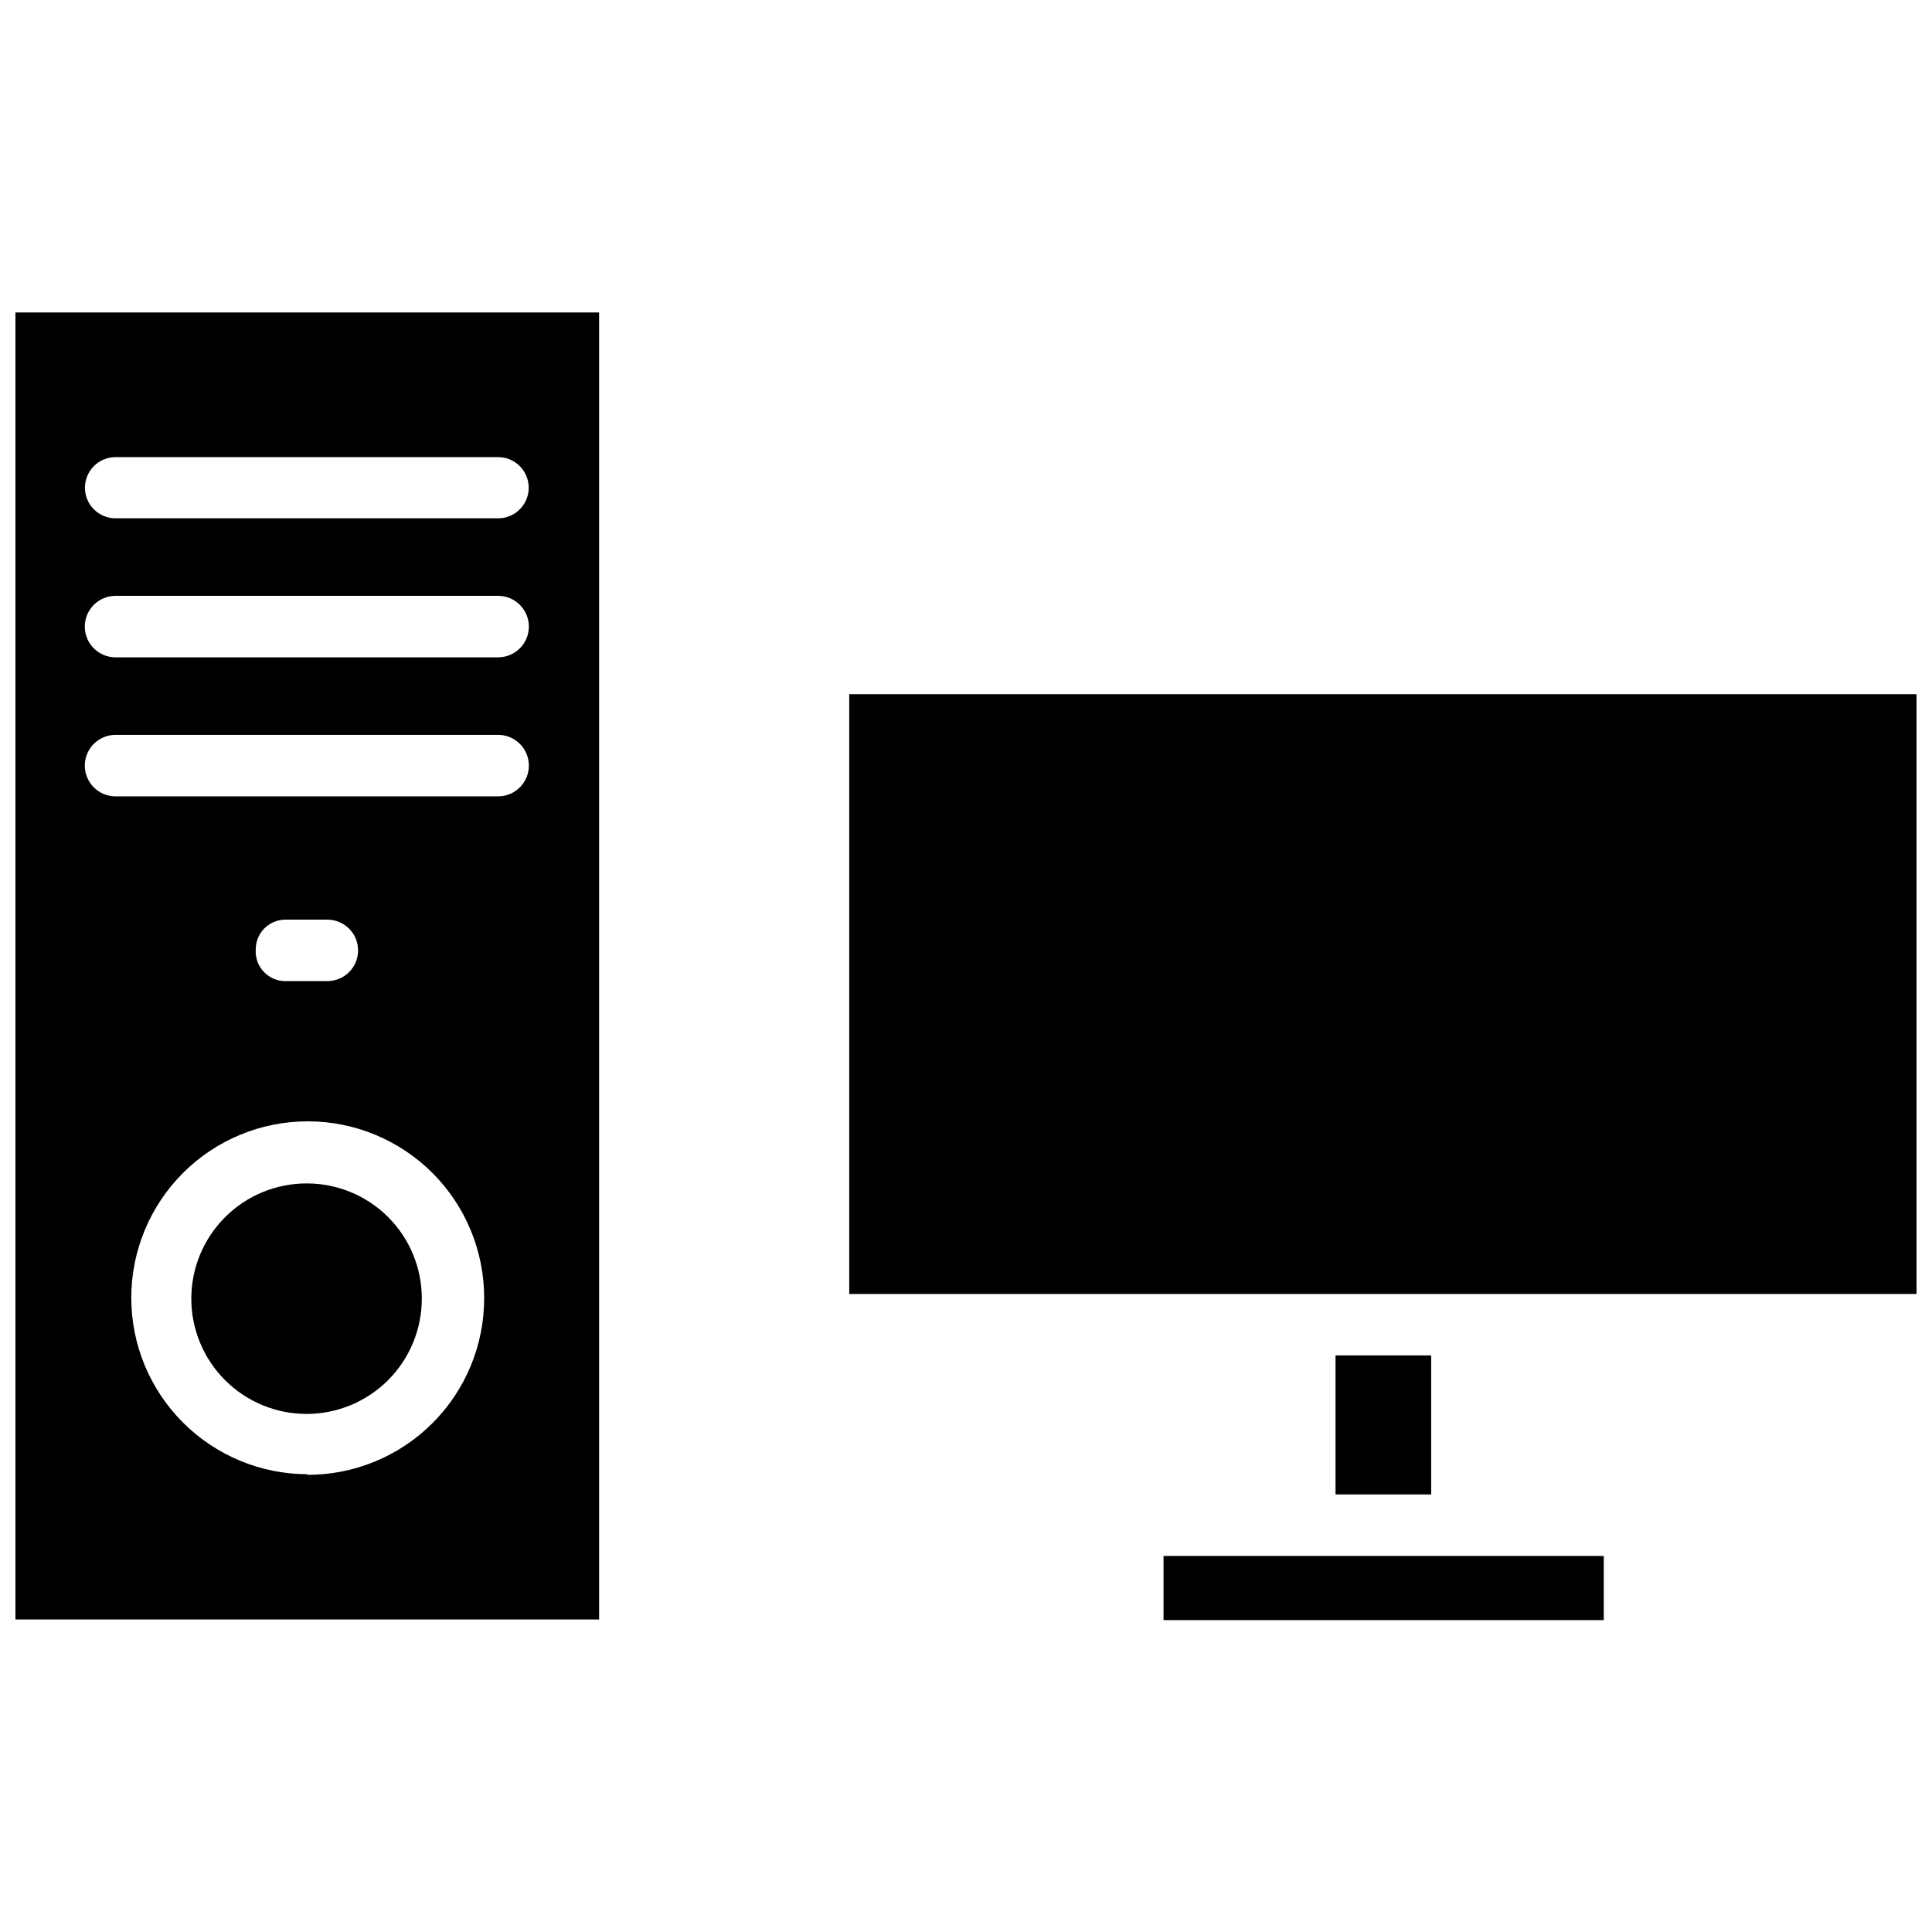
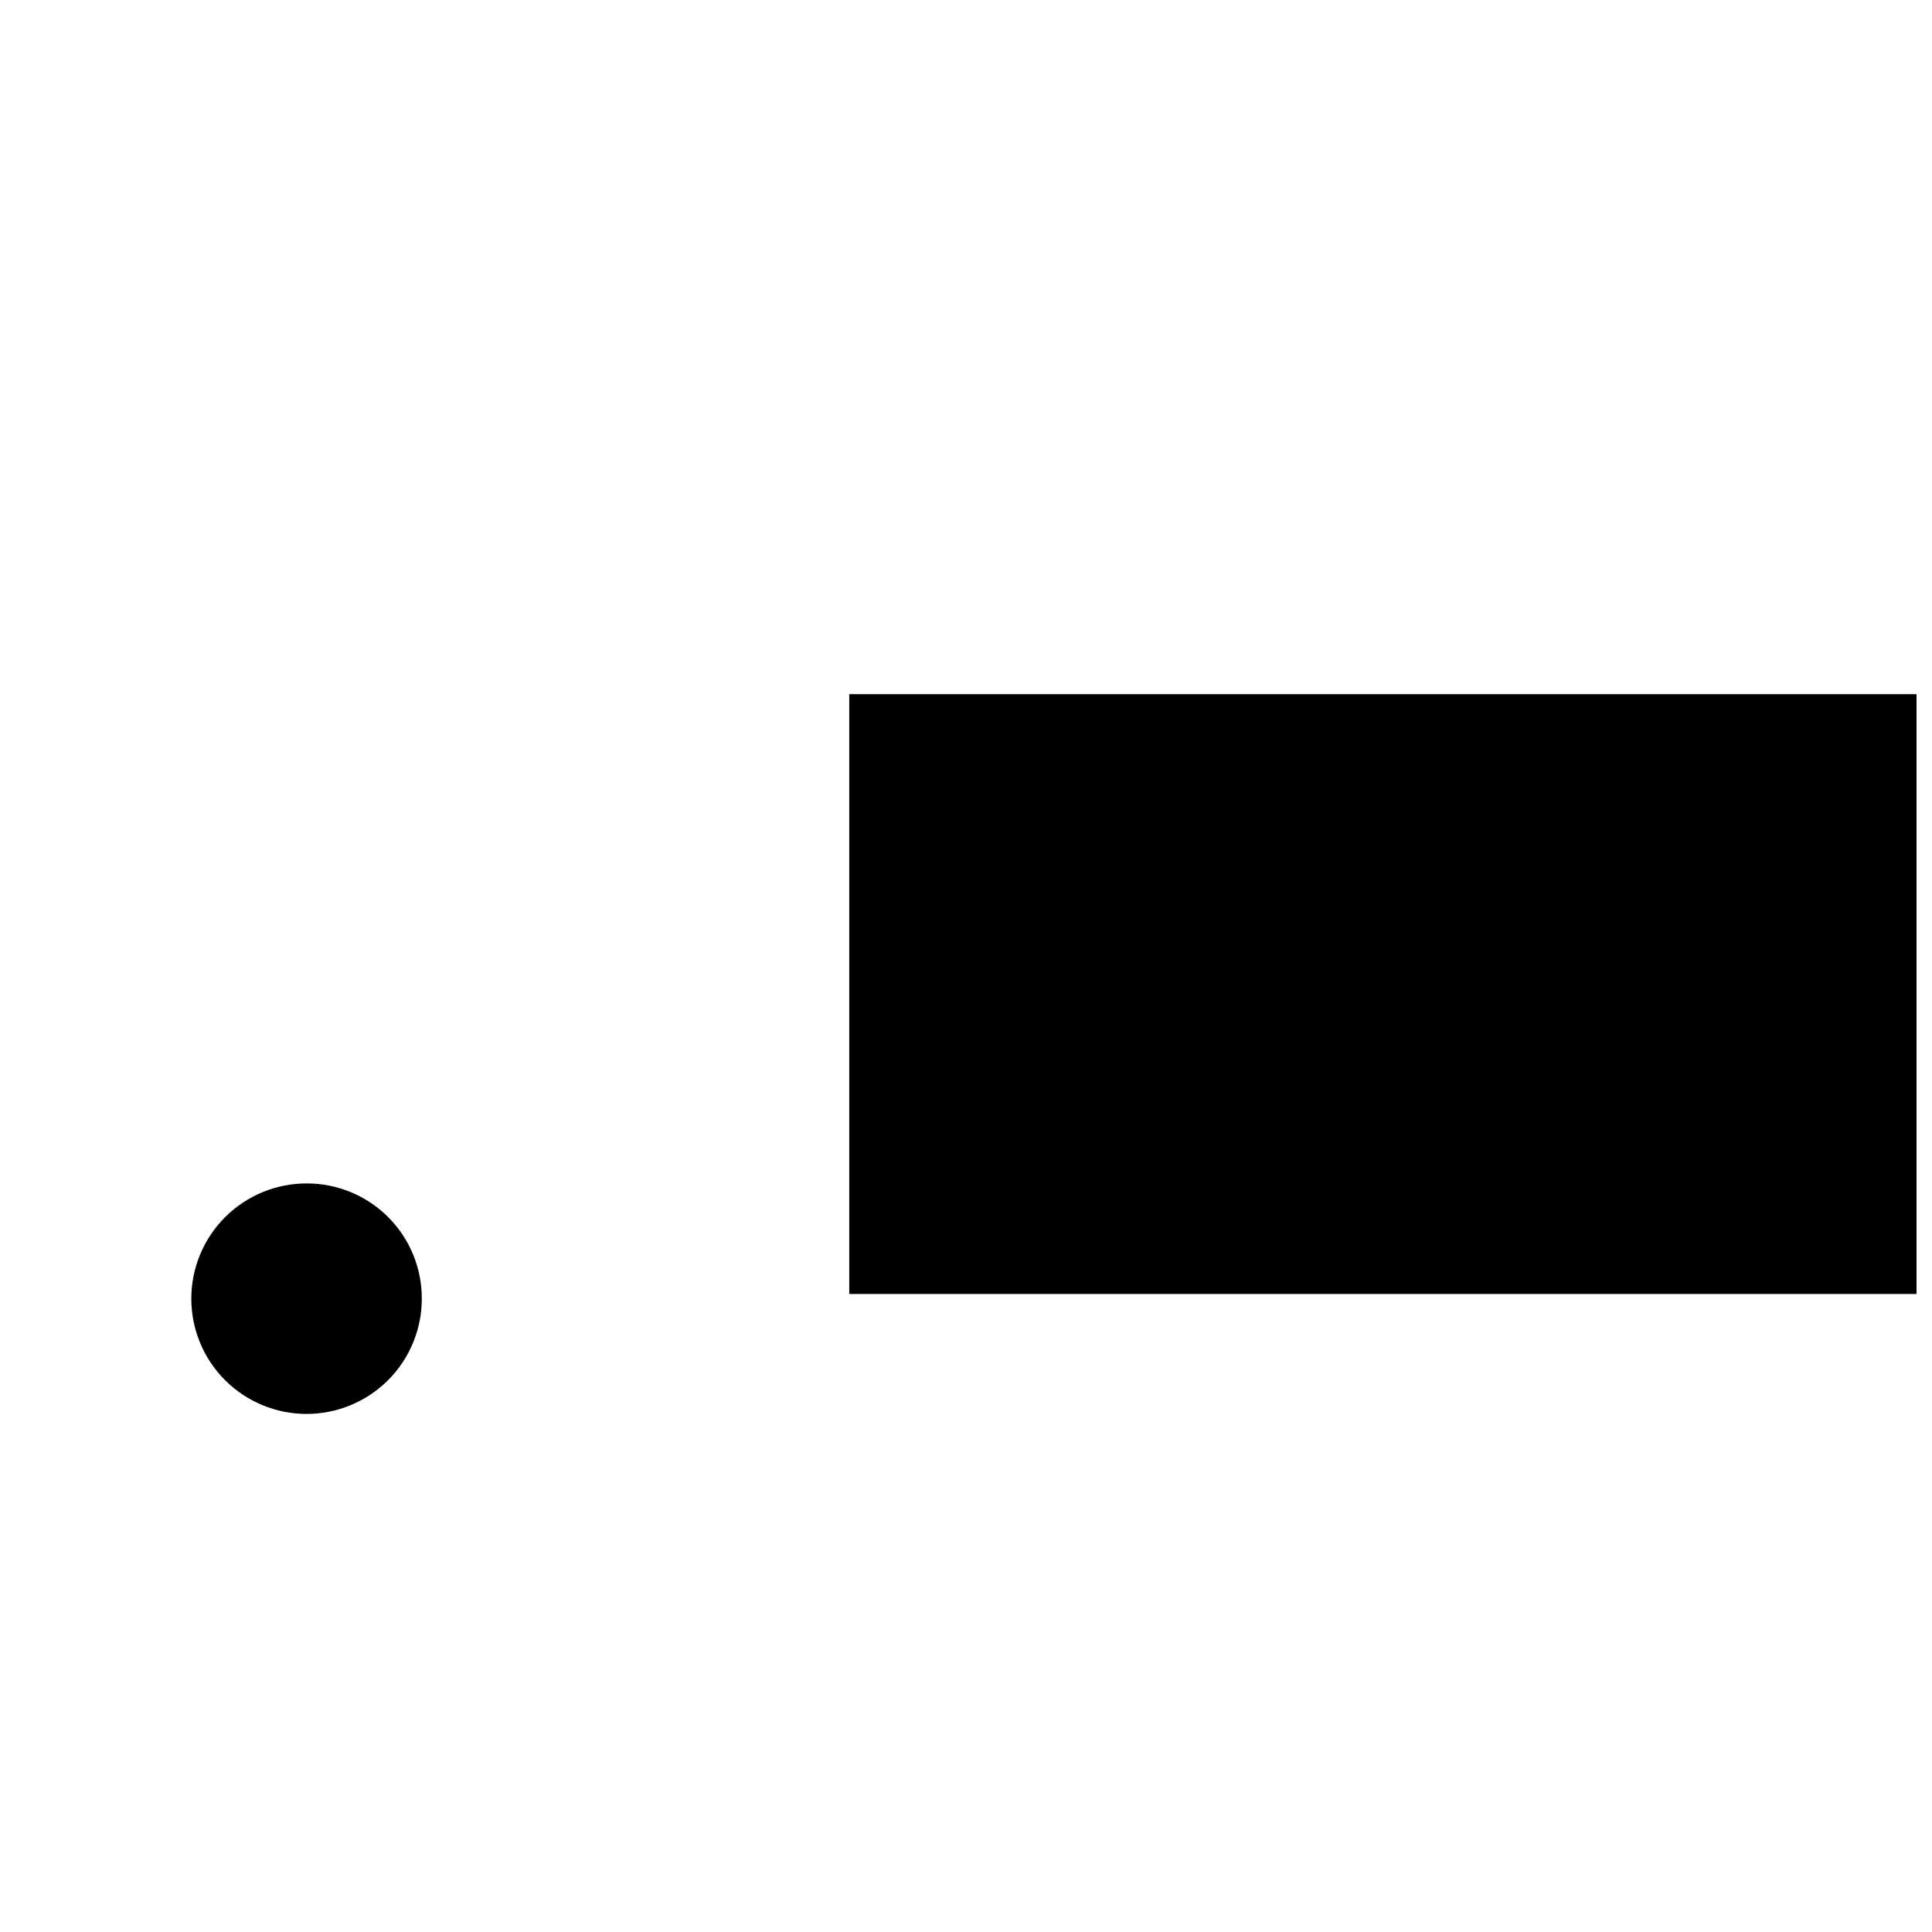
<svg xmlns="http://www.w3.org/2000/svg" width="800px" height="800px" version="1.1" viewBox="144 144 512 512">
  <defs>
    <clipPath id="b">
-       <path d="m148.09 226h154.91v348h-154.91z" />
-     </clipPath>
+       </clipPath>
    <clipPath id="a">
      <path d="m369 327h282.9v160h-282.9z" />
    </clipPath>
  </defs>
  <path d="m225.32 457.62c-8.109-0.02-15.895 3.184-21.637 8.91-5.746 5.723-8.977 13.496-8.984 21.609-0.008 8.109 3.211 15.887 8.945 21.621s13.516 8.953 21.625 8.945c8.109-0.004 15.883-3.238 21.609-8.98 5.723-5.746 8.93-13.531 8.906-21.641 0-8.078-3.207-15.828-8.922-21.543-5.711-5.711-13.461-8.922-21.543-8.922z" />
-   <path d="m452.35 556.34h116.66v17.004h-116.66z" />
  <g clip-path="url(#b)">
    <path d="m148.09 573.18h154.68v-346.37h-154.68zm77.461-38.496c-12.402 0-24.297-4.926-33.062-13.695-8.77-8.77-13.699-20.66-13.699-33.062 0-12.402 4.93-24.297 13.699-33.066 8.766-8.77 20.66-13.695 33.062-13.695 12.402 0 24.293 4.926 33.062 13.695 8.77 8.77 13.695 20.664 13.695 33.066 0.043 12.469-4.894 24.438-13.723 33.25-8.824 8.809-20.801 13.73-33.273 13.668zm-13.777-139.1c0-4.348 3.527-7.871 7.875-7.871h11.098c4.5 0 8.148 3.648 8.148 8.148s-3.648 8.145-8.148 8.145h-10.863c-2.227 0.074-4.383-0.801-5.926-2.406-1.547-1.605-2.34-3.793-2.184-6.016zm-37.156-130.44h101.39c4.477 0 8.105 3.629 8.105 8.105 0 4.481-3.629 8.109-8.105 8.109h-101.39c-4.477 0-8.105-3.629-8.105-8.109 0-4.477 3.629-8.105 8.105-8.105zm0 36.762h101.39c4.5 0 8.145 3.648 8.145 8.148 0 4.496-3.644 8.145-8.145 8.145h-101.39c-4.5 0-8.145-3.648-8.145-8.145 0-4.5 3.644-8.148 8.145-8.148zm0 36.84h101.39c4.5 0 8.145 3.648 8.145 8.148s-3.644 8.148-8.145 8.148h-101.39c-4.5 0-8.145-3.648-8.145-8.148s3.644-8.148 8.145-8.148z" />
  </g>
  <g clip-path="url(#a)">
    <path d="m369.06 327.97h283.08v158.94h-283.08z" />
  </g>
-   <path d="m497.93 503.2h25.348v36.84h-25.348z" />
</svg>